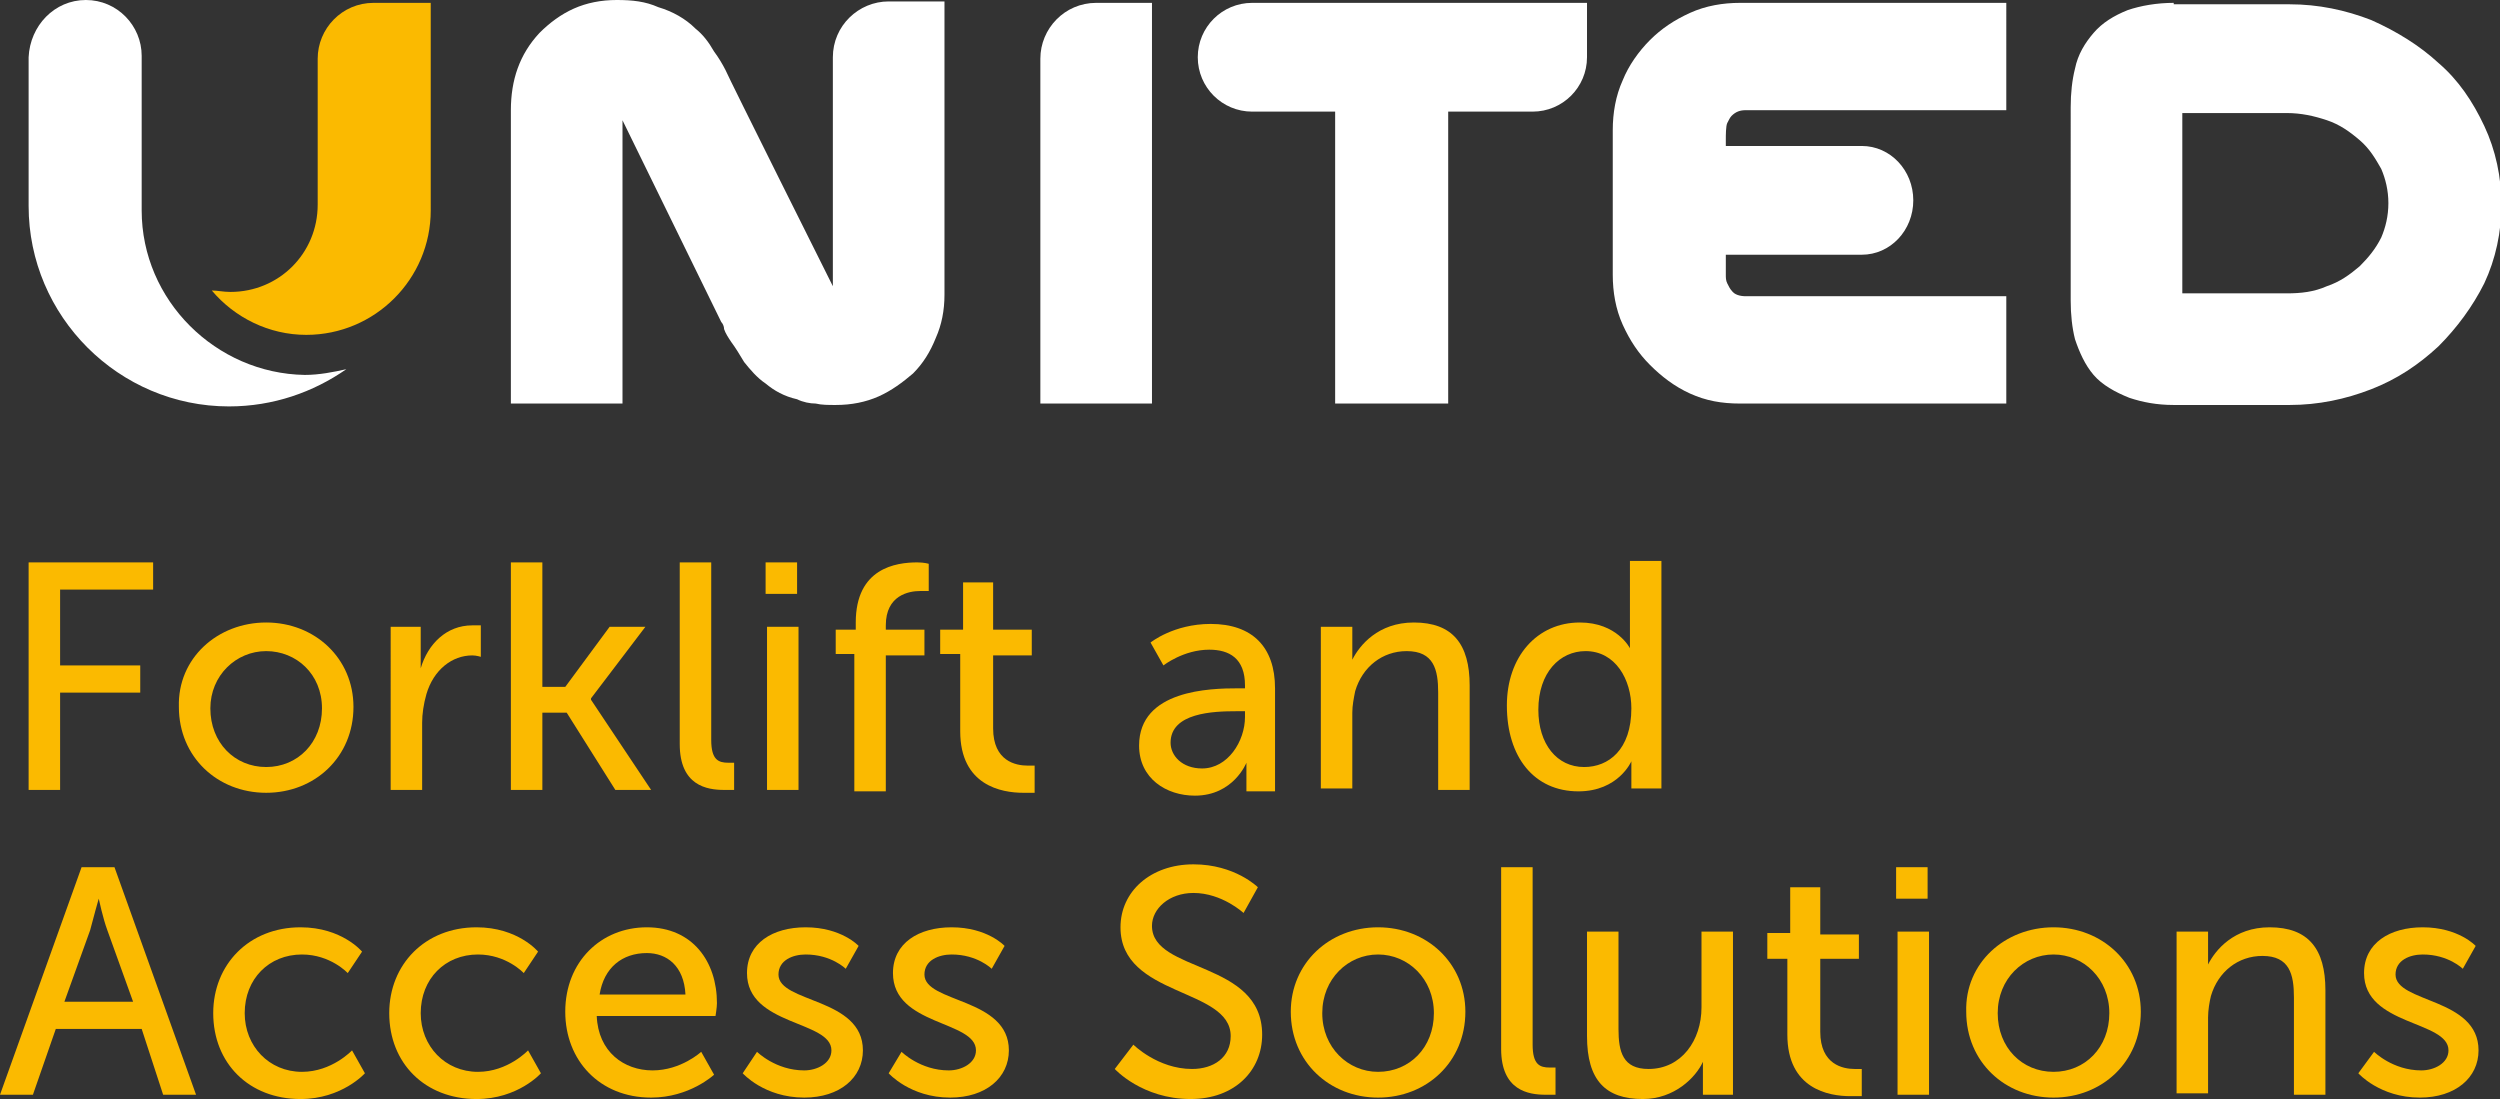
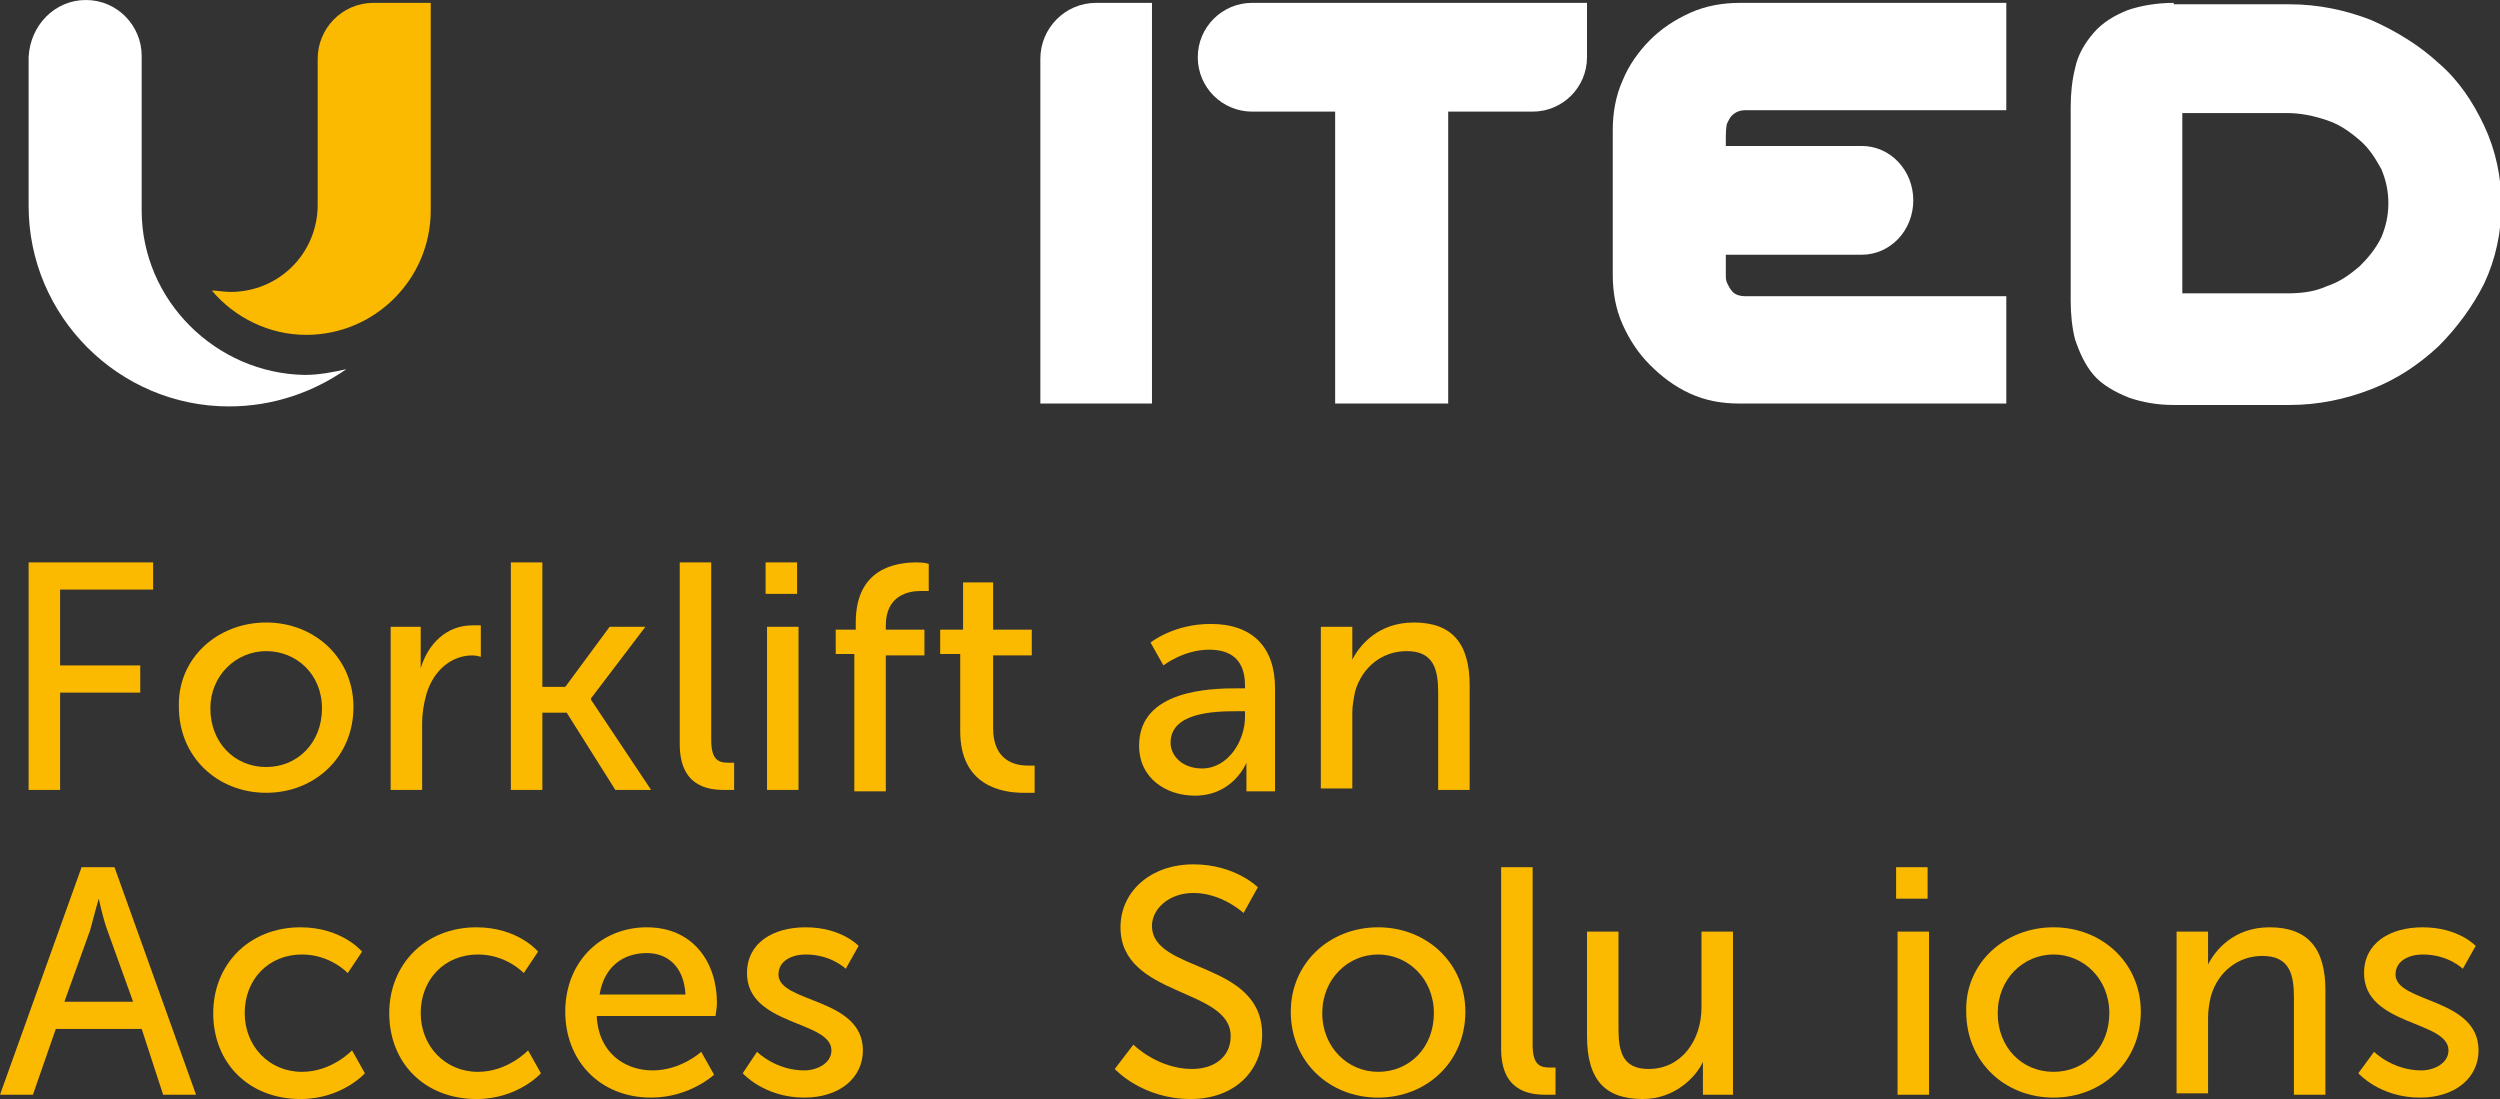
<svg xmlns="http://www.w3.org/2000/svg" version="1.1" id="Layer_1" x="0px" y="0px" viewBox="0 0 174.7 76.8" style="enable-background:new 0 0 174.7 76.8;" xml:space="preserve">
  <rect x="0" y="0" width="174.7" height="76.8" fill="#333333" stroke="none" />
  <style type="text/css">
	.st0{fill:#FFFFFF;}
	.st1{fill:#FBBA00;}
</style>
  <g>
    <g>
      <path class="st0" d="M9.9,14.7c0,0,0-10.8,0-10.8C9.9,1.8,8.2,0,6,0C3.8,0,2.1,1.8,2,4h0c0,0,0,10.4,0,10.4c0,7.7,6.3,14,14,14    c3.1,0,5.9-1,8.2-2.6c-0.9,0.2-1.9,0.4-2.9,0.4C15.1,26.1,9.9,21,9.9,14.7" />
      <path class="st1" d="M30.1,0.2h-4v0c-2.2,0-3.9,1.8-3.9,3.9c0,0,0,10.2,0,10.2c0,3.4-2.7,6.1-6.1,6.1c-0.5,0-0.9-0.1-1.3-0.1    c1.6,1.9,4,3.1,6.6,3.1c4.8,0,8.7-3.9,8.7-8.7L30.1,0.2z" />
      <path class="st0" d="M151.9,0.2c-1.2,0-2.3,0.2-3.2,0.5c-1,0.4-1.8,0.9-2.4,1.6c-0.6,0.7-1.1,1.5-1.3,2.5    c-0.2,0.8-0.3,1.7-0.3,2.7V21c0,1,0.1,1.9,0.3,2.7c0.3,0.9,0.7,1.8,1.3,2.5c0.6,0.7,1.5,1.2,2.5,1.6c0.9,0.3,1.9,0.5,3.1,0.5h8.1    c2,0,3.9-0.4,5.7-1.1c1.8-0.7,3.3-1.7,4.7-3c1.3-1.3,2.4-2.8,3.2-4.4c0.8-1.7,1.2-3.6,1.2-5.5c0-1.9-0.4-3.8-1.2-5.5    c-0.8-1.7-1.8-3.2-3.2-4.4c-1.3-1.2-2.9-2.2-4.7-3c-1.8-0.7-3.7-1.1-5.7-1.1H151.9z M159.8,20.5h-7.3V7.9h7.3c1,0,1.9,0.2,2.8,0.5    c0.9,0.3,1.6,0.8,2.3,1.4c0.7,0.6,1.1,1.3,1.5,2c0.3,0.7,0.5,1.5,0.5,2.4c0,0.9-0.2,1.7-0.5,2.4c-0.4,0.8-0.9,1.4-1.5,2    c-0.7,0.6-1.4,1.1-2.3,1.4C161.7,20.4,160.8,20.5,159.8,20.5" />
      <path class="st0" d="M72.7,28.2h7.8l0-28l-3.9,0c-2.2,0-3.9,1.8-3.9,3.9V28.2z" />
-       <path class="st0" d="M43.4,8.2l7,14.3c0.1,0.1,0.2,0.3,0.2,0.5c0.1,0.3,0.3,0.6,0.5,0.9c0.3,0.4,0.6,0.9,0.9,1.4    c0.4,0.5,0.9,1.1,1.5,1.5c0.6,0.5,1.3,0.9,2.2,1.1c0.4,0.2,0.9,0.3,1.3,0.3c0.4,0.1,0.9,0.1,1.4,0.1c1.1,0,2.1-0.2,3-0.6    c0.9-0.4,1.7-1,2.4-1.6c0.7-0.7,1.2-1.5,1.6-2.5c0.4-0.9,0.6-1.9,0.6-3l0-20.5l-3.9,0c-2.1,0-3.9,1.7-3.9,3.9l0,16    c0,0-7.3-14.6-7.5-15.1c-0.2-0.4-0.5-0.9-0.8-1.3c-0.4-0.7-0.8-1.2-1.3-1.6C47.9,1.3,47,0.8,46,0.5C45.1,0.1,44.2,0,43.1,0    C42,0,41,0.2,40.1,0.6c-0.9,0.4-1.7,1-2.4,1.7c-1.4,1.5-2,3.3-2,5.4v20.5h7.8V8.2z" />
      <path class="st0" d="M121.6,0.2c-1.2,0-2.4,0.2-3.5,0.7c-1.1,0.5-2,1.1-2.8,1.9c-0.8,0.8-1.5,1.8-1.9,2.8    c-0.5,1.1-0.7,2.3-0.7,3.5v10.1c0,1.2,0.2,2.4,0.7,3.5c0.5,1.1,1.1,2,1.9,2.8c0.8,0.8,1.7,1.5,2.8,2c1.1,0.5,2.2,0.7,3.5,0.7h18.6    v-7.5h-18.2c-0.4,0-0.8-0.1-1-0.4c-0.1-0.1-0.2-0.3-0.3-0.5c-0.1-0.2-0.1-0.4-0.1-0.6v-1.4l9.5,0c2,0,3.6-1.7,3.6-3.8    c0-2.1-1.6-3.8-3.6-3.8l-9.5,0V9.7c0-0.2,0-0.9,0.1-1.1c0.1-0.2,0.2-0.4,0.3-0.5c0.3-0.3,0.6-0.4,1-0.4h18.2V0.2H121.6z" />
      <path class="st0" d="M87.5,0.2c-2.1,0-3.8,1.7-3.8,3.8c0,2.1,1.7,3.8,3.8,3.8c0,0,5.8,0,5.8,0v20.4h7.9V7.8h5.9    c2.1,0,3.8-1.7,3.8-3.8c0-1,0-3.8,0-3.8S88,0.2,87.5,0.2" />
      <polygon class="st1" points="2,39.3 10.7,39.3 10.7,41.2 4.2,41.2 4.2,46.5 9.8,46.5 9.8,48.4 4.2,48.4 4.2,55.2 2,55.2   " />
      <path class="st1" d="M18.6,43.5c3.4,0,6.1,2.5,6.1,5.9c0,3.5-2.7,6-6.1,6c-3.4,0-6.1-2.5-6.1-6C12.4,46,15.2,43.5,18.6,43.5     M18.6,53.6c2.2,0,3.9-1.7,3.9-4.1c0-2.4-1.8-4-3.9-4c-2.1,0-3.9,1.7-3.9,4C14.7,51.9,16.4,53.6,18.6,53.6" />
      <path class="st1" d="M27.3,43.8h2.1v2c0,0.5,0,0.9,0,0.9h0c0.5-1.7,1.8-3,3.6-3c0.3,0,0.6,0,0.6,0v2.2c0,0-0.3-0.1-0.6-0.1    c-1.4,0-2.7,1-3.2,2.7c-0.2,0.7-0.3,1.4-0.3,2v4.7h-2.2V43.8z" />
      <polygon class="st1" points="35.7,39.3 37.9,39.3 37.9,48 39.5,48 42.6,43.8 45.1,43.8 41.3,48.8 41.3,48.9 45.5,55.2 43,55.2     39.6,49.8 37.9,49.8 37.9,55.2 35.7,55.2   " />
      <path class="st1" d="M47.5,39.3h2.2v12.4c0,1.4,0.5,1.6,1.2,1.6c0.2,0,0.4,0,0.4,0v1.9c0,0-0.3,0-0.7,0c-1.2,0-3.1-0.3-3.1-3.2    V39.3z" />
      <path class="st1" d="M53.5,39.3h2.2v2.2h-2.2V39.3z M53.6,43.8h2.2v11.4h-2.2V43.8z" />
      <path class="st1" d="M59.8,45.7h-1.4V44h1.4v-0.5c0-3.8,2.8-4.2,4.3-4.2c0.5,0,0.8,0.1,0.8,0.1v1.9c0,0-0.2,0-0.6,0    c-0.8,0-2.4,0.3-2.4,2.4V44h2.7v1.8h-2.7v9.5h-2.2V45.7z" />
      <path class="st1" d="M67.2,45.7h-1.5V44h1.6v-3.3h2.1V44h2.7v1.8h-2.7v5.1c0,2.3,1.6,2.6,2.4,2.6c0.3,0,0.5,0,0.5,0v1.9    c0,0-0.3,0-0.8,0c-1.5,0-4.4-0.5-4.4-4.3V45.7z" />
      <path class="st1" d="M86.5,48.1H87v-0.2c0-1.9-1.1-2.5-2.5-2.5c-1.8,0-3.2,1.1-3.2,1.1l-0.9-1.6c0,0,1.6-1.3,4.2-1.3    c2.9,0,4.5,1.6,4.5,4.5v7.2h-2v-1.1c0-0.5,0-0.9,0-0.9h0c0,0-0.9,2.3-3.6,2.3c-2,0-3.9-1.2-3.9-3.5C79.6,48.2,84.6,48.1,86.5,48.1     M84,53.7c1.8,0,3-1.9,3-3.6v-0.4h-0.6c-1.6,0-4.6,0.1-4.6,2.2C81.8,52.8,82.6,53.7,84,53.7" />
      <path class="st1" d="M92.4,43.8h2.1v1.5c0,0.5,0,0.8,0,0.8h0c0.5-1,1.8-2.6,4.3-2.6c2.7,0,3.9,1.5,3.9,4.4v7.3h-2.2v-6.8    c0-1.6-0.3-2.9-2.2-2.9c-1.7,0-3.1,1.1-3.6,2.8c-0.1,0.5-0.2,1-0.2,1.5v5.3h-2.2V43.8z" />
-       <path class="st1" d="M110.4,43.5c2.6,0,3.5,1.8,3.5,1.8h0c0,0,0-0.3,0-0.8v-5.3h2.2v15.9h-2.1v-1.1c0-0.5,0-0.8,0-0.8h0    c0,0-0.9,2.1-3.7,2.1c-3.1,0-5-2.4-5-6C105.3,45.9,107.4,43.5,110.4,43.5 M110.7,53.6c1.7,0,3.3-1.2,3.3-4.1c0-2-1.1-4-3.2-4    c-1.8,0-3.3,1.5-3.3,4.1C107.5,52,108.8,53.6,110.7,53.6" />
      <path class="st1" d="M9.9,71.9h-6l-1.6,4.6H0l5.7-15.9h2.3l5.7,15.9h-2.3L9.9,71.9z M6.9,62.8c0,0-0.4,1.4-0.6,2.2l-1.8,5h4.8    l-1.8-5C7.2,64.2,6.9,62.8,6.9,62.8L6.9,62.8z" />
      <path class="st1" d="M21,64.8c2.9,0,4.3,1.7,4.3,1.7l-1,1.5c0,0-1.2-1.3-3.2-1.3c-2.3,0-4,1.7-4,4.1c0,2.3,1.7,4.1,4,4.1    c2.1,0,3.5-1.5,3.5-1.5l0.9,1.6c0,0-1.6,1.8-4.5,1.8c-3.6,0-6.1-2.5-6.1-6C14.9,67.4,17.4,64.8,21,64.8" />
      <path class="st1" d="M33.3,64.8c2.9,0,4.3,1.7,4.3,1.7l-1,1.5c0,0-1.2-1.3-3.2-1.3c-2.3,0-4,1.7-4,4.1c0,2.3,1.7,4.1,4,4.1    c2.1,0,3.5-1.5,3.5-1.5l0.9,1.6c0,0-1.6,1.8-4.5,1.8c-3.6,0-6.1-2.5-6.1-6C27.2,67.4,29.7,64.8,33.3,64.8" />
      <path class="st1" d="M45.2,64.8c3.2,0,4.9,2.4,4.9,5.3c0,0.3-0.1,0.9-0.1,0.9h-8.3c0.1,2.5,1.9,3.8,3.9,3.8c2,0,3.4-1.3,3.4-1.3    l0.9,1.6c0,0-1.7,1.6-4.4,1.6c-3.6,0-6-2.6-6-6C39.5,67.2,42,64.8,45.2,64.8 M47.9,69.5c-0.1-2-1.3-2.9-2.7-2.9    c-1.7,0-3,1-3.3,2.9H47.9z" />
      <path class="st1" d="M52.9,73.5c0,0,1.3,1.3,3.3,1.3c0.9,0,1.9-0.5,1.9-1.4c0-2.1-5.9-1.7-5.9-5.4c0-2.1,1.8-3.2,4.1-3.2    c2.5,0,3.7,1.3,3.7,1.3l-0.9,1.6c0,0-1-1-2.8-1c-0.9,0-1.9,0.4-1.9,1.4c0,2,5.9,1.6,5.9,5.3c0,1.9-1.6,3.3-4.1,3.3    c-2.8,0-4.3-1.7-4.3-1.7L52.9,73.5z" />
-       <path class="st1" d="M63,73.5c0,0,1.3,1.3,3.3,1.3c0.9,0,1.9-0.5,1.9-1.4c0-2.1-5.8-1.7-5.8-5.4c0-2.1,1.8-3.2,4.1-3.2    c2.5,0,3.7,1.3,3.7,1.3l-0.9,1.6c0,0-1-1-2.8-1c-0.9,0-1.9,0.4-1.9,1.4c0,2,5.9,1.6,5.9,5.3c0,1.9-1.6,3.3-4.1,3.3    c-2.8,0-4.3-1.7-4.3-1.7L63,73.5z" />
      <path class="st1" d="M79.2,73c0,0,1.7,1.7,4.1,1.7c1.5,0,2.7-0.8,2.7-2.3c0-3.4-7.7-2.7-7.7-7.6c0-2.5,2.1-4.4,5.1-4.4    c2.9,0,4.5,1.6,4.5,1.6l-1,1.8c0,0-1.5-1.4-3.5-1.4c-1.7,0-2.9,1.1-2.9,2.3c0,3.3,7.7,2.4,7.7,7.6c0,2.5-1.9,4.5-5,4.5    c-3.4,0-5.3-2.1-5.3-2.1L79.2,73z" />
      <path class="st1" d="M96.3,64.8c3.4,0,6.1,2.5,6.1,5.9c0,3.5-2.7,6-6.1,6c-3.4,0-6.1-2.5-6.1-6C90.2,67.3,92.9,64.8,96.3,64.8     M96.3,74.9c2.2,0,3.9-1.7,3.9-4.1c0-2.4-1.8-4.1-3.9-4.1c-2.1,0-3.9,1.7-3.9,4.1C92.4,73.2,94.2,74.9,96.3,74.9" />
-       <path class="st1" d="M104.9,60.6h2.2V73c0,1.4,0.5,1.6,1.2,1.6c0.2,0,0.4,0,0.4,0v1.9c0,0-0.3,0-0.7,0c-1.2,0-3.1-0.3-3.1-3.2    V60.6z" />
+       <path class="st1" d="M104.9,60.6h2.2V73c0,1.4,0.5,1.6,1.2,1.6c0.2,0,0.4,0,0.4,0v1.9c0,0-0.3,0-0.7,0c-1.2,0-3.1-0.3-3.1-3.2    z" />
      <path class="st1" d="M110.9,65.1h2.2v6.8c0,1.6,0.3,2.8,2.1,2.8c2.3,0,3.7-2,3.7-4.3v-5.3h2.2v11.4H119V75c0-0.5,0-0.8,0-0.8h0    c-0.5,1.1-2,2.6-4.2,2.6c-2.6,0-3.9-1.3-3.9-4.4V65.1z" />
-       <path class="st1" d="M125,67h-1.5v-1.8h1.6V62h2.1v3.3h2.7V67h-2.7v5.1c0,2.3,1.6,2.6,2.4,2.6c0.3,0,0.5,0,0.5,0v1.9    c0,0-0.3,0-0.8,0c-1.5,0-4.4-0.5-4.4-4.3V67z" />
      <path class="st1" d="M132.5,60.6h2.2v2.2h-2.2V60.6z M132.6,65.1h2.2v11.4h-2.2V65.1z" />
      <path class="st1" d="M143.5,64.8c3.4,0,6.1,2.5,6.1,5.9c0,3.5-2.7,6-6.1,6c-3.4,0-6.1-2.5-6.1-6C137.3,67.3,140.1,64.8,143.5,64.8     M143.5,74.9c2.2,0,3.9-1.7,3.9-4.1c0-2.4-1.8-4.1-3.9-4.1c-2.1,0-3.9,1.7-3.9,4.1C139.6,73.2,141.3,74.9,143.5,74.9" />
      <path class="st1" d="M152.2,65.1h2.1v1.5c0,0.4,0,0.8,0,0.8h0c0.5-1,1.8-2.6,4.3-2.6c2.7,0,3.9,1.5,3.9,4.4v7.3h-2.2v-6.8    c0-1.6-0.3-2.9-2.2-2.9c-1.7,0-3.1,1.1-3.6,2.8c-0.1,0.4-0.2,1-0.2,1.5v5.3h-2.2V65.1z" />
      <path class="st1" d="M165.9,73.5c0,0,1.3,1.3,3.3,1.3c0.9,0,1.9-0.5,1.9-1.4c0-2.1-5.9-1.7-5.9-5.4c0-2.1,1.8-3.2,4.1-3.2    c2.5,0,3.7,1.3,3.7,1.3l-0.9,1.6c0,0-1-1-2.8-1c-0.9,0-1.9,0.4-1.9,1.4c0,2,5.8,1.6,5.8,5.3c0,1.9-1.6,3.3-4.1,3.3    c-2.8,0-4.3-1.7-4.3-1.7L165.9,73.5z" />
    </g>
  </g>
</svg>